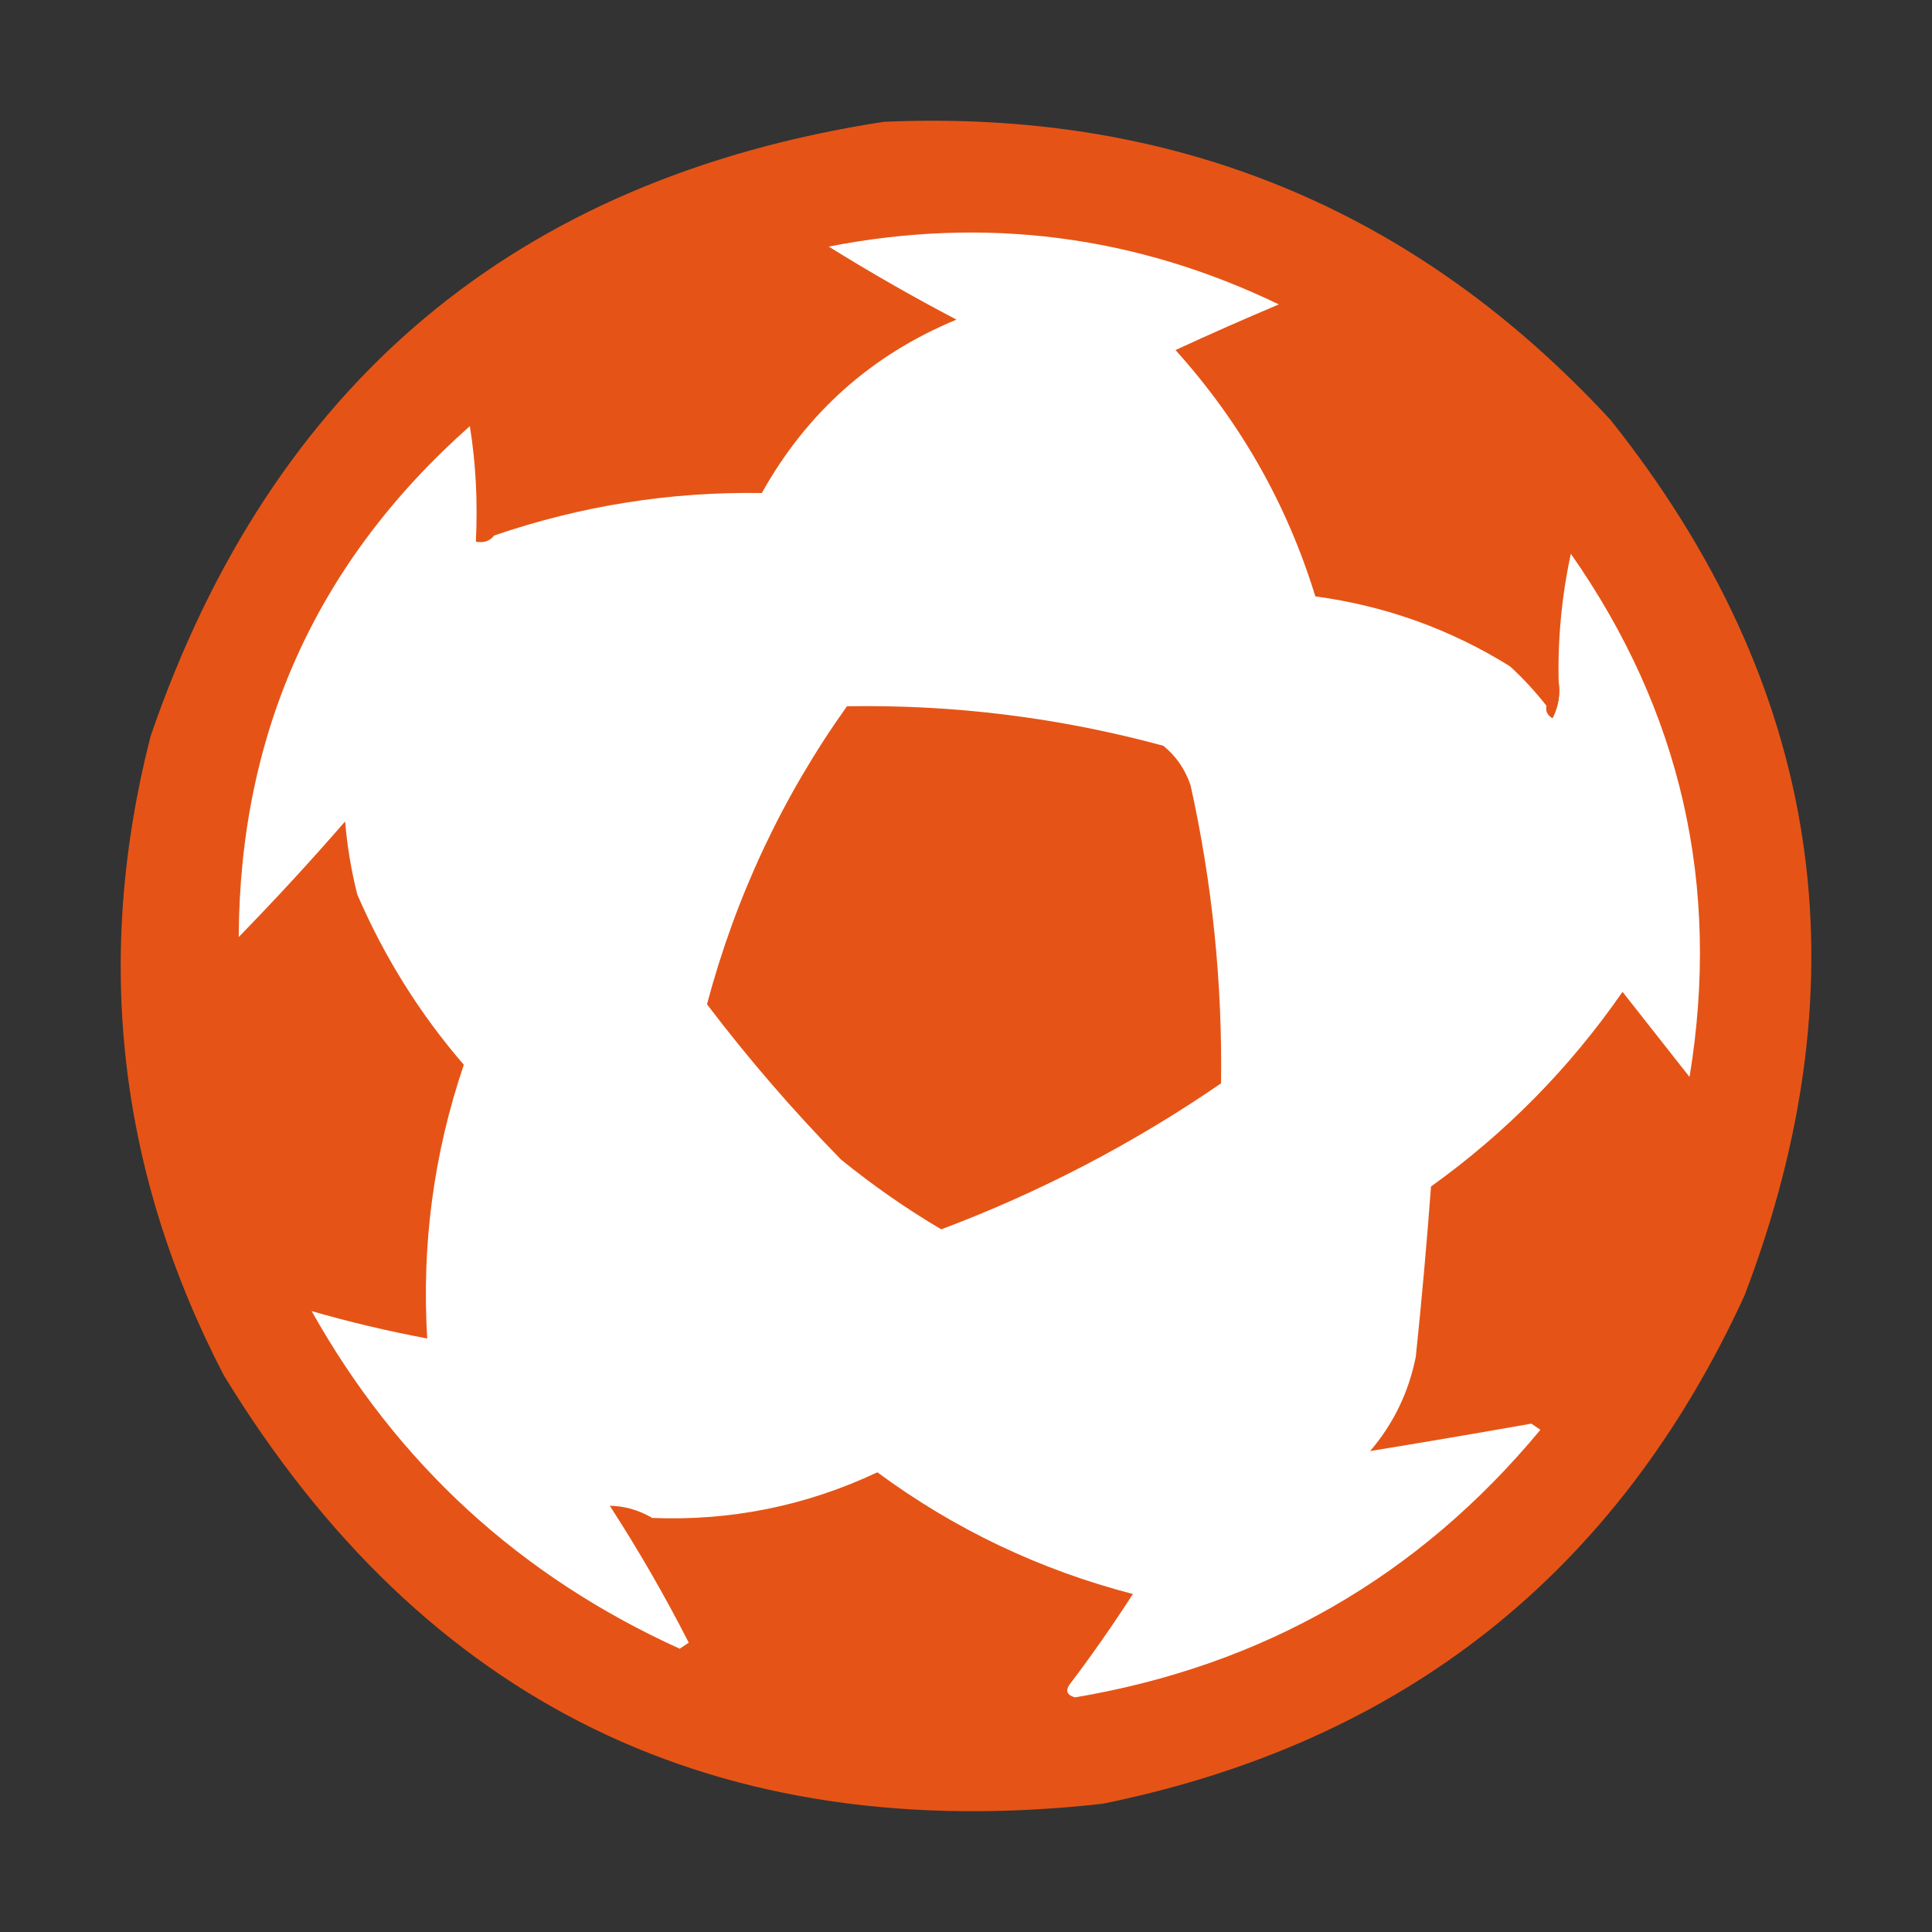
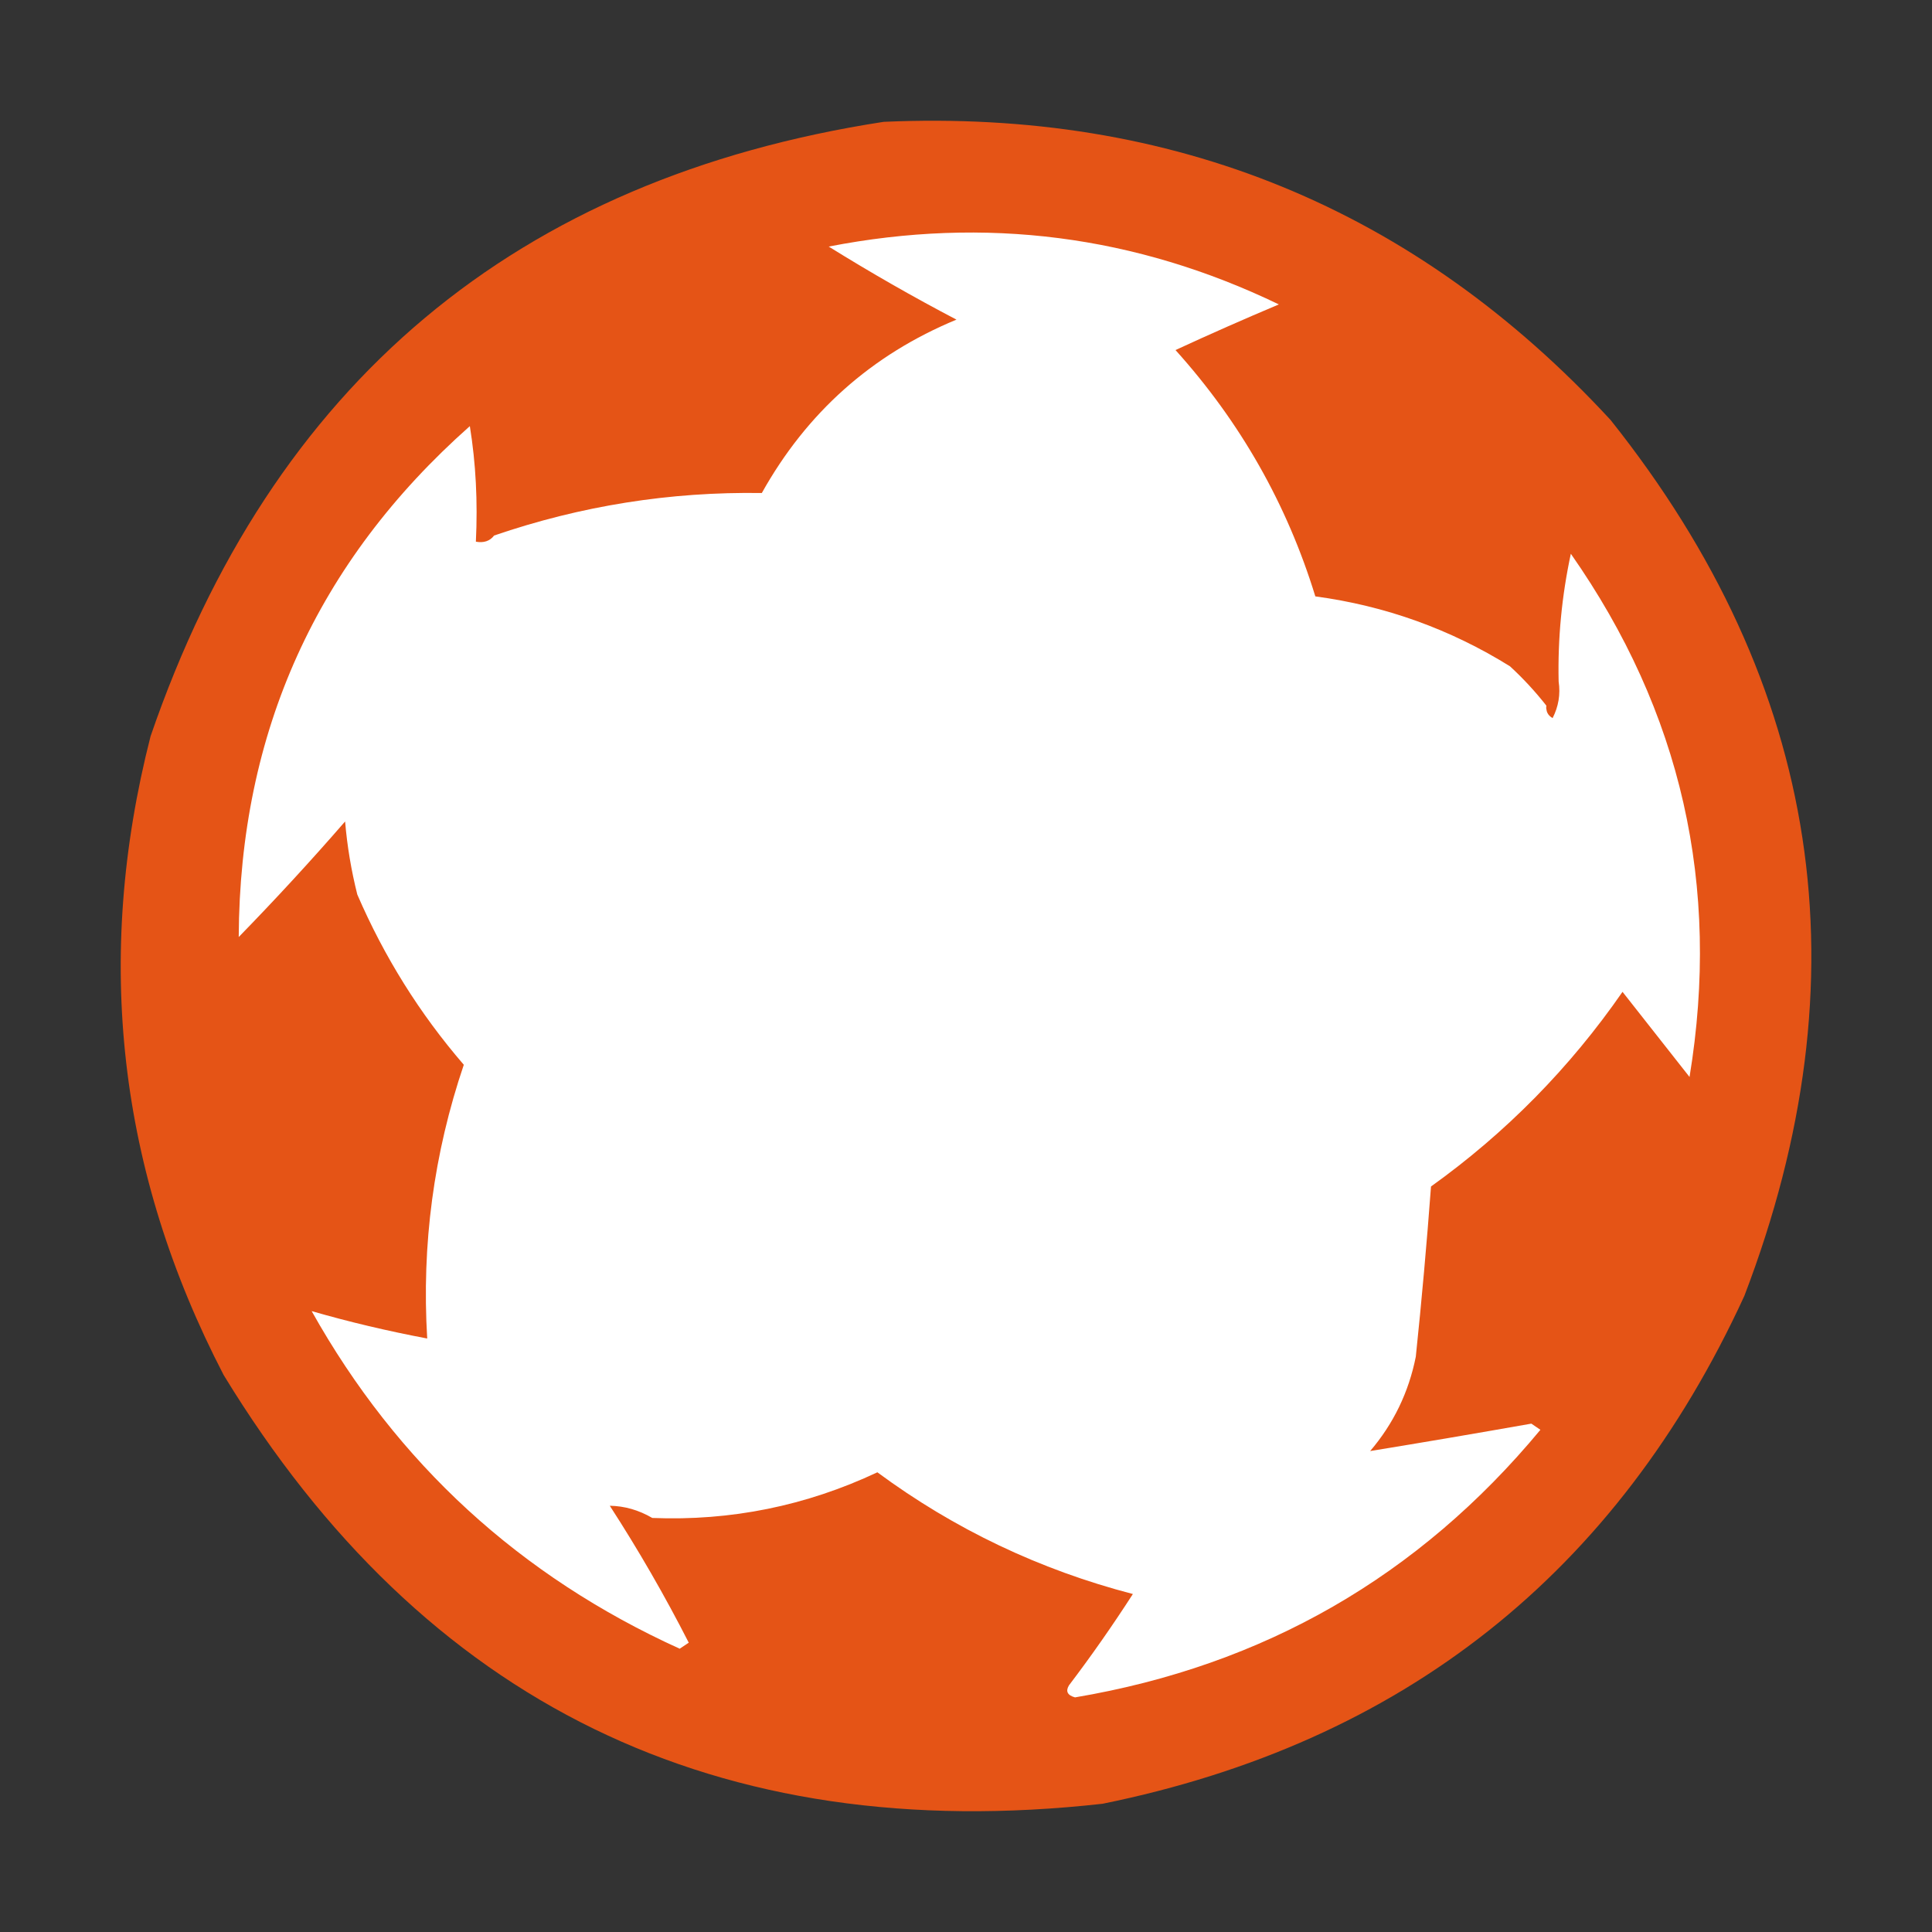
<svg xmlns="http://www.w3.org/2000/svg" width="16" height="16" viewBox="0 0 16 16" fill="none">
  <rect x="0" y="0" width="16" height="16" fill="#333333" stroke="none" />
  <path fill-rule="evenodd" clip-rule="evenodd" d="M7.318 1.009C9.713 0.903 11.72 1.726 13.338 3.478C15.087 5.674 15.456 8.092 14.446 10.732C13.39 13.029 11.619 14.432 9.131 14.938C5.939 15.294 3.512 14.11 1.852 11.387C0.978 9.702 0.776 7.939 1.247 6.097C2.252 3.174 4.276 1.478 7.318 1.009Z" fill="#E55416" />
-   <path fill-rule="evenodd" clip-rule="evenodd" d="M3.895 3.527C3.898 3.5 3.914 3.483 3.945 3.477C3.963 3.815 4.013 4.134 4.096 4.434C4.06 4.479 4.01 4.496 3.945 4.484C3.961 4.156 3.944 3.836 3.895 3.527Z" fill="#E55416" />
  <path fill-rule="evenodd" clip-rule="evenodd" d="M12.808 5.846C12.801 5.89 12.818 5.924 12.858 5.947C12.907 5.851 12.924 5.75 12.908 5.644C12.9 5.288 12.934 4.935 13.009 4.586C13.924 5.893 14.252 7.337 13.992 8.919C13.807 8.684 13.622 8.449 13.437 8.214C13.002 8.842 12.473 9.38 11.851 9.826C11.816 10.297 11.774 10.767 11.725 11.236C11.666 11.531 11.54 11.791 11.347 12.017C11.789 11.945 12.234 11.869 12.682 11.79C12.707 11.807 12.732 11.824 12.757 11.841C11.751 13.054 10.467 13.793 8.903 14.057C8.84 14.04 8.823 14.006 8.853 13.957C9.039 13.712 9.215 13.46 9.382 13.201C8.61 13 7.904 12.664 7.266 12.193C6.675 12.471 6.053 12.597 5.402 12.571C5.289 12.505 5.171 12.472 5.05 12.47C5.287 12.836 5.505 13.214 5.704 13.604C5.679 13.621 5.654 13.638 5.629 13.654C4.306 13.053 3.289 12.121 2.581 10.858C2.892 10.948 3.211 11.023 3.538 11.085C3.491 10.308 3.592 9.552 3.841 8.818C3.475 8.394 3.182 7.924 2.959 7.408C2.909 7.209 2.875 7.007 2.858 6.803C2.574 7.13 2.28 7.449 1.977 7.76C1.985 6.064 2.623 4.653 3.891 3.529C3.941 3.838 3.957 4.157 3.941 4.486C4.006 4.498 4.057 4.481 4.092 4.435C4.81 4.189 5.549 4.071 6.309 4.083C6.681 3.417 7.218 2.938 7.921 2.647C7.562 2.459 7.209 2.257 6.863 2.042C8.161 1.789 9.404 1.949 10.591 2.521C10.304 2.642 10.018 2.768 9.735 2.899C10.271 3.494 10.658 4.174 10.893 4.939C11.472 5.017 12.01 5.21 12.505 5.518C12.617 5.621 12.717 5.73 12.808 5.846Z" fill="white" />
-   <path fill-rule="evenodd" clip-rule="evenodd" d="M12.907 5.645C12.922 5.751 12.905 5.851 12.857 5.947C12.816 5.924 12.8 5.89 12.806 5.846C12.84 5.779 12.873 5.712 12.907 5.645Z" fill="#E55416" />
-   <path fill-rule="evenodd" clip-rule="evenodd" d="M7.014 5.849C7.902 5.834 8.776 5.943 9.634 6.176C9.74 6.262 9.815 6.371 9.86 6.504C10.04 7.318 10.124 8.141 10.112 8.972C9.39 9.468 8.618 9.871 7.795 10.181C7.504 10.009 7.227 9.816 6.964 9.602C6.568 9.197 6.198 8.769 5.855 8.317C6.093 7.422 6.48 6.599 7.014 5.849Z" fill="#E55416" />
+   <path fill-rule="evenodd" clip-rule="evenodd" d="M12.907 5.645C12.816 5.924 12.8 5.89 12.806 5.846C12.84 5.779 12.873 5.712 12.907 5.645Z" fill="#E55416" />
</svg>